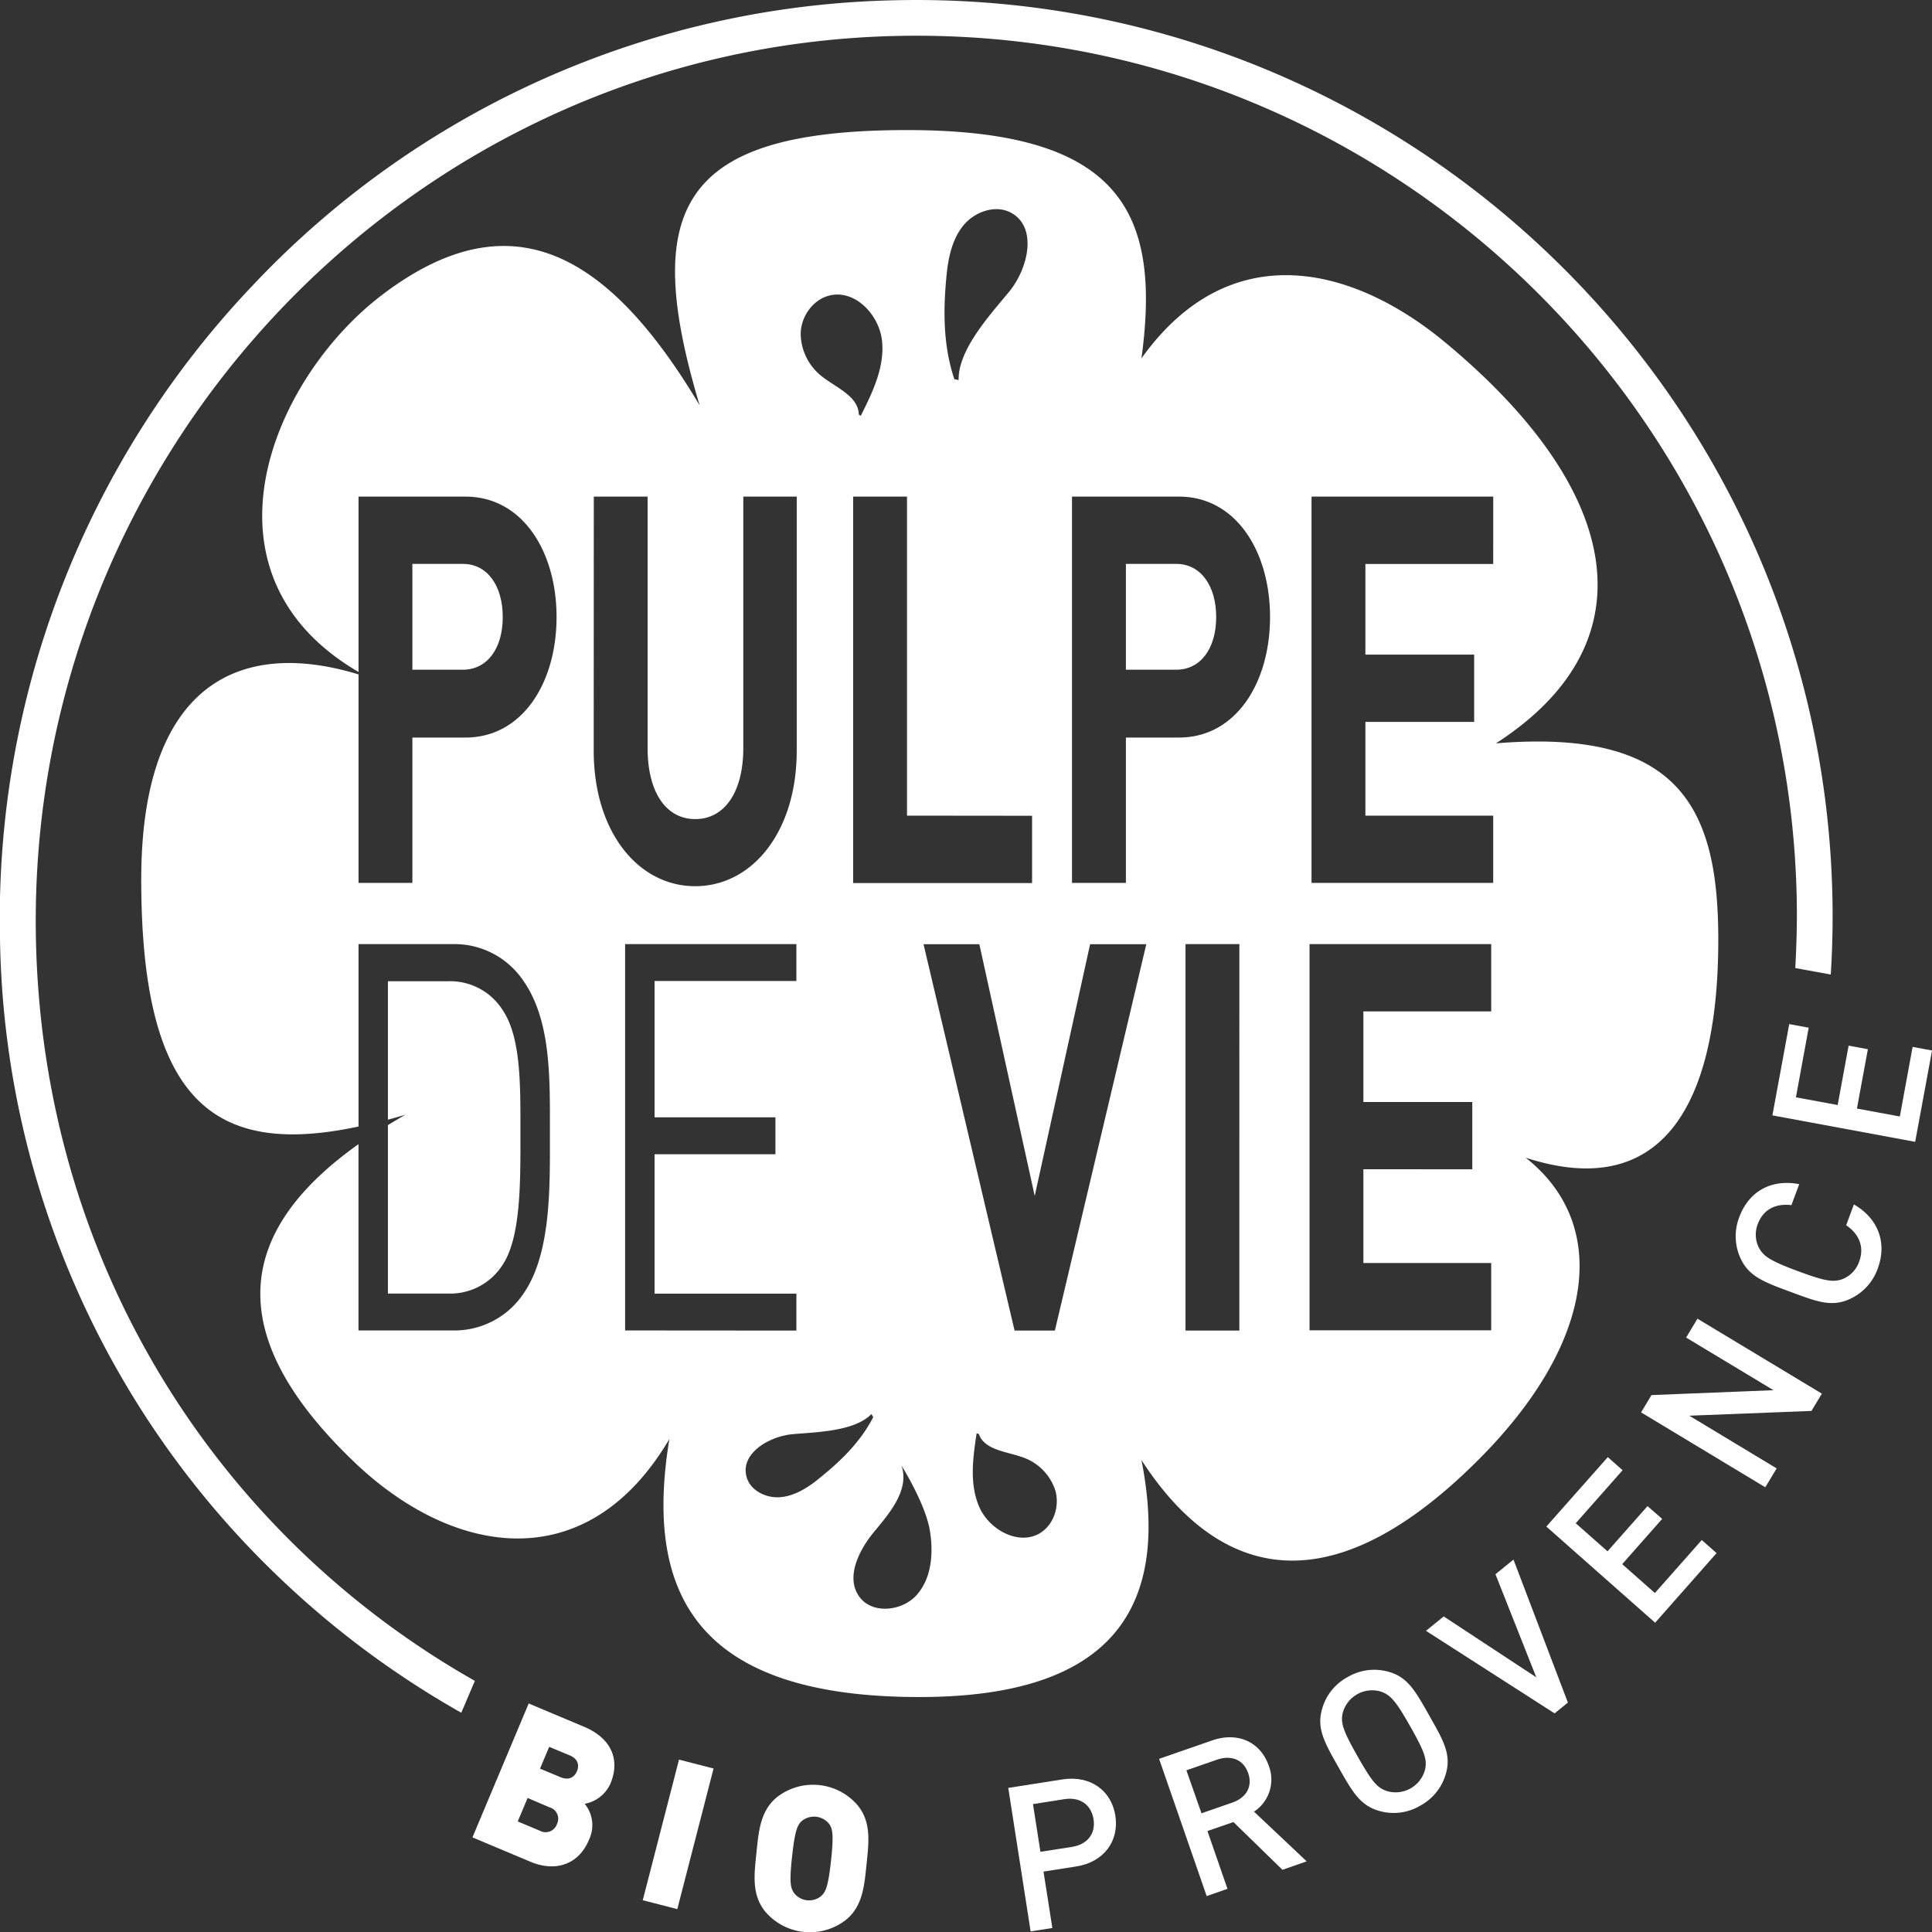
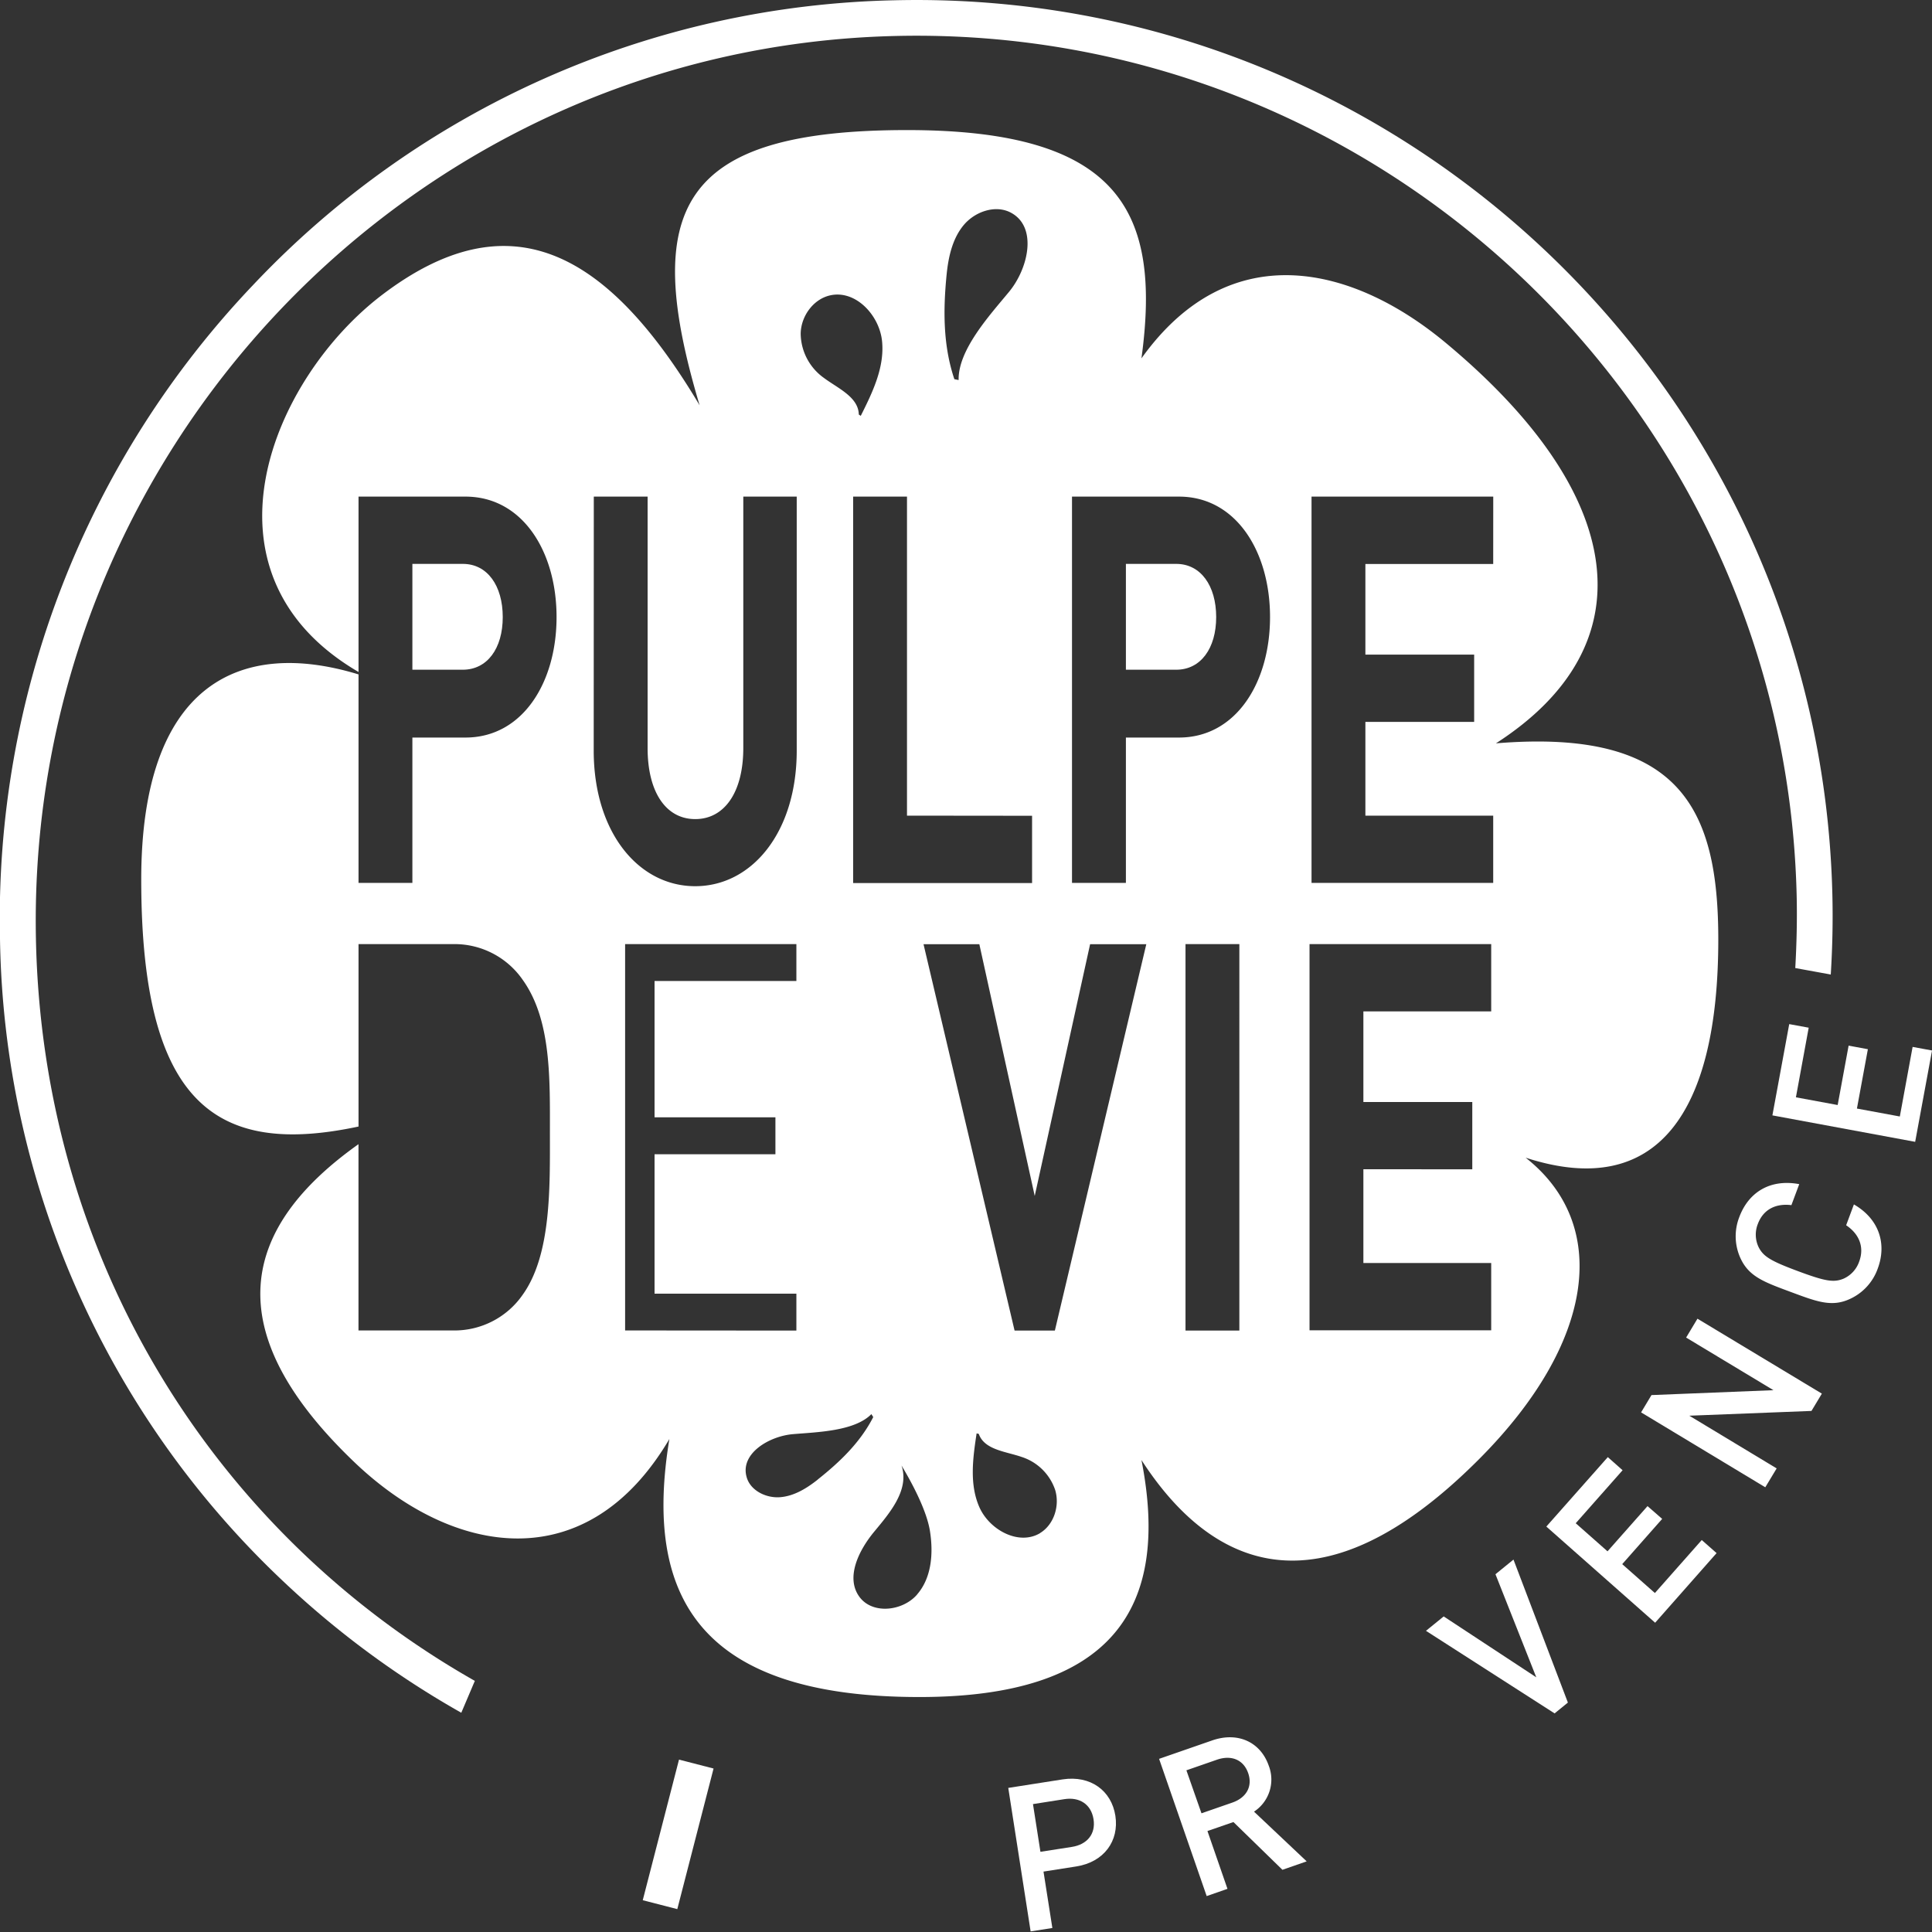
<svg xmlns="http://www.w3.org/2000/svg" width="453.46" height="453.54" viewBox="0 0 453.46 453.54">
  <rect x="0" y="0" width="453.46" height="453.54" fill="#333333" stroke="none" />
  <path d="M276.08,132.35H264.26v24.84h11.82c5.73,0,9.37-5,9.37-12.36S281.81,132.35,276.08,132.35Z" fill="#fff" />
  <path d="M351.11,174.47c35.74-23,30.94-58.46-11.78-94-21.61-18-50.58-25.49-71.42,3.64,4.7-34.46-5.07-53.58-55-53.58-53.6,0-62.48,18.55-48.7,64.6-22-36.95-45-48.3-74.42-26-26,19.7-45.2,65.46-5.64,88.59V116.56h25.1c13.37,0,21.38,12.86,21.38,28.27s-8,28.28-21.38,28.28H96.79v34.12H84.15V158.29c-28.32-8.65-51,2.75-51,48.12,0,52.8,17.65,65.11,51,58V221.59h22.19A19.47,19.47,0,0,1,122.7,230c6.73,9.42,6.37,23.3,6.37,35.91s.36,28.53-6.37,37.95a19.47,19.47,0,0,1-16.37,8.41H84.14V268.55c-27.49,19.51-33.45,43.61-.92,74.68,23.11,22.06,54.49,27.41,73.89-5.48-6.07,36.77,6.8,60.56,58.69,60.56,45.31,0,58.95-20.88,52.11-55.63,15.79,24.41,41.18,37.86,79.09-.05,27.78-27.79,30.79-55.43,11.08-70.91,30.94,10.07,45.22-10.64,45.22-51.21C403.3,190,394.5,170.89,351.11,174.47Zm-128.93-110c.41-4.14,1.35-8.44,4-11.63s7.52-4.89,11.17-2.88c6.21,3.41,4,13.07-.52,18.54S224.84,82.12,225,89.2l-1-.2C221.33,81.07,221.36,72.78,222.18,64.45Zm20.06,127v15.79h-42V116.56h12.64v74.88ZM194.78,69.34c6-1.4,11.64,4.63,12.25,10.76s-2.24,12-5,17.5l-.46-.3c-.09-4.15-4.93-6.15-8.26-8.65a12.92,12.92,0,0,1-5.38-10.36C188,74.25,190.84,70.26,194.78,69.34Zm-55.41,47.22H152v59c0,10.45,4.36,16.69,11.18,16.69s11.28-6.24,11.28-16.69v-59H187v59.6c0,19.23-10.55,31.84-23.83,31.84s-23.82-12.61-23.82-31.84Zm7.35,195.71V221.59h40.2v8.66H153.63v32H182v8.66H153.63v32.73h33.29v8.66Zm45.22,35c-2.6,2.06-5.58,3.9-8.89,4.14s-7-1.6-7.83-4.8c-1.49-5.45,5.27-9.52,10.9-10s14.45-.67,18.4-4.7l.44.69C201.92,338.54,197.16,343.11,191.94,347.25Zm23.3,27c-3.39,3.89-10.42,4.7-13.5.56-3.38-4.56-.15-11,3.47-15.36s8-9.49,6.54-15l-.15-.49c2.53,4.2,6,10.74,6.7,15.58C219.08,364.67,218.64,370.36,215.24,374.25Zm28.88-14.43c-5,3-11.9-.75-14.26-6.11s-1.52-11.51-.64-17.3l.51.12c1.3,3.74,6.28,4.11,10,5.39a12.26,12.26,0,0,1,7.93,7.77C248.77,353.38,247.41,357.82,244.12,359.82Zm3.47-47.55h-9.46l-21.37-90.68h13.1l13,59.09,13-59.09h13.19Zm43.3,0H278.25V221.59h12.64ZM276.72,173.11H264.26v34.12H251.61V116.56h25.11c13.36,0,21.37,12.86,21.37,28.27S290.08,173.11,276.72,173.11ZM350,237.38H320v21.27h25.56v15.79H320v22h30v15.79H307.36V221.59H350Zm.47-105h-30v21.27H346v15.79H320.47v22h30v15.79H307.83V116.56h42.65Z" fill="#fff" />
  <path d="M118,144.83c0-7.38-3.63-12.48-9.36-12.48H96.79v24.84h11.83C114.35,157.19,118,152.22,118,144.83Z" fill="#fff" />
-   <path d="M91.05,303.61h14.1A14.54,14.54,0,0,0,117.88,297c4.46-6.49,4.27-20,4.27-31.07s.19-22.54-4.27-29a14.55,14.55,0,0,0-12.73-6.62H91.05v32.49c1.35-.36,2.71-.75,4.11-1.16-1.41.8-2.77,1.61-4.11,2.43Z" fill="#fff" />
  <path d="M111.45,394.52C50.61,360,9.89,295.87,8.43,220.22c-2.21-114,88.19-209,201.51-211.77C323.88,5.63,418.87,96,421.69,210c.14,5.77,0,11.51-.32,17.21l8.33,1.52c.39-6.27.53-12.58.37-18.94C427.14,91.2,328.29-2.87,209.73.07A213.11,213.11,0,0,0,59.49,66.8,215.58,215.58,0,0,0,0,220.38,211.59,211.59,0,0,0,65.79,370.5,214.25,214.25,0,0,0,108.27,402Z" fill="#fff" />
-   <path d="M124.57,437l-13.68-5.75,13.2-31.43,13,5.47c6.53,2.74,8.48,7.87,6.2,13.3a8.21,8.21,0,0,1-6.06,4.78,7.9,7.9,0,0,1,1,8.47C135.74,437.83,130.18,439.34,124.57,437Zm4.48-12.77L123.84,422l-2.32,5.51,5.21,2.19a2.81,2.81,0,0,0,4-1.59A2.78,2.78,0,0,0,129.05,424.22ZM133.71,412l-4.81-2-2.15,5.12,4.81,2c2.12.89,3.34-.16,3.86-1.4S135.83,412.9,133.71,412Z" fill="#fff" />
  <path d="M150.86,446l8.51-33,8.11,2.09-8.51,33Z" fill="#fff" />
-   <path d="M198.49,450.66a13.75,13.75,0,0,1-18.94-2.06c-3.18-4-2.52-8.71-2-13.8s.93-9.87,4.89-13.05a13.77,13.77,0,0,1,18.94,2.07c3.18,4,2.52,8.7,2,13.8S202.45,447.49,198.49,450.66Zm-3.77-22.42a4.53,4.53,0,0,0-6.66-.72c-.87.91-1.47,2-2.15,8.19s-.32,7.33.34,8.42a4.44,4.44,0,0,0,6.66.73c.87-.92,1.47-2,2.14-8.15S195.38,429.33,194.72,428.24Z" fill="#fff" />
  <path d="M252.58,438.08l-7.66,1.2L247,452.52l-5.1.8-5.25-33.68,12.77-2c6.57-1,11.46,2.67,12.37,8.54S259.15,437.06,252.58,438.08Zm-2.75-15.8-7.38,1.16,1.75,11.2,7.37-1.15c3.55-.55,5.65-3,5.09-6.51S253.37,421.73,249.83,422.28Z" fill="#fff" />
  <path d="M301,438.86l-11.5-11.21-6.1,2.11,4.7,13.57-4.88,1.7-11.17-32.21,12.48-4.33c6.11-2.11,11.36.47,13.26,5.94a9,9,0,0,1-3.46,10.78l12.36,11.67ZM285.69,413l-7.23,2.51L282,425.6l7.23-2.51c3.26-1.13,4.83-3.75,3.73-6.92S289,411.88,285.69,413Z" fill="#fff" />
-   <path d="M339.39,416.21a12.31,12.31,0,0,1-6.05,7.6,12.17,12.17,0,0,1-9.58,1.24c-4.57-1.27-6.39-4.58-9.62-10.29s-5.13-9-3.86-13.54a12.16,12.16,0,0,1,6-7.58,12.28,12.28,0,0,1,9.62-1.26c4.57,1.26,6.35,4.6,9.58,10.31S340.65,411.64,339.39,416.21ZM324,397a7.16,7.16,0,0,0-8.84,5c-.56,2.4.09,4.24,3.46,10.19s4.61,7.47,7,8.22a7.16,7.16,0,0,0,8.84-5c.56-2.41-.09-4.24-3.46-10.2S326.37,397.78,324,397Z" fill="#fff" />
  <path d="M368,399.61l-3.12,2.54-30.19-19.38,4.16-3.38,21.73,14.29L351,369.49l4.23-3.44Z" fill="#fff" />
  <path d="M388.48,380.87,362.94,358.3,377.37,342l3.47,3.08-11,12.44,7.46,6.59,9.39-10.61,3.44,3-9.38,10.62,7.67,6.78,11-12.44,3.48,3.07Z" fill="#fff" />
  <path d="M425.17,331.16l-28.67,1.12L417,344.65l-2.67,4.43L385.18,331.5l2.44-4.06,28.63-1.15-20.5-12.35,2.66-4.43,29.2,17.59Z" fill="#fff" />
  <path d="M440.72,297.76a12.38,12.38,0,0,1-6.53,7.12c-4.31,2-7.84.6-14-1.69s-9.7-3.56-11.68-7.87a12.38,12.38,0,0,1-.28-9.66c2.19-5.87,7.28-9,14.07-7.73l-1.84,4.93c-3.52-.44-6.56.88-7.88,4.42a6.79,6.79,0,0,0,.18,5.43c1.12,2.21,2.82,3.25,9.24,5.64s8.38,2.71,10.67,1.78a6.82,6.82,0,0,0,3.69-4c1.32-3.55-.11-6.58-3.05-8.55l1.82-4.89C441.11,286.15,442.87,292,440.72,297.76Z" fill="#fff" />
  <path d="M449.51,268,416,261.79l3.95-21.42,4.57.84-3,16.34,9.8,1.81,2.57-13.94,4.52.84-2.57,13.93,10.07,1.86,3-16.33,4.56.84Z" fill="#fff" />
</svg>